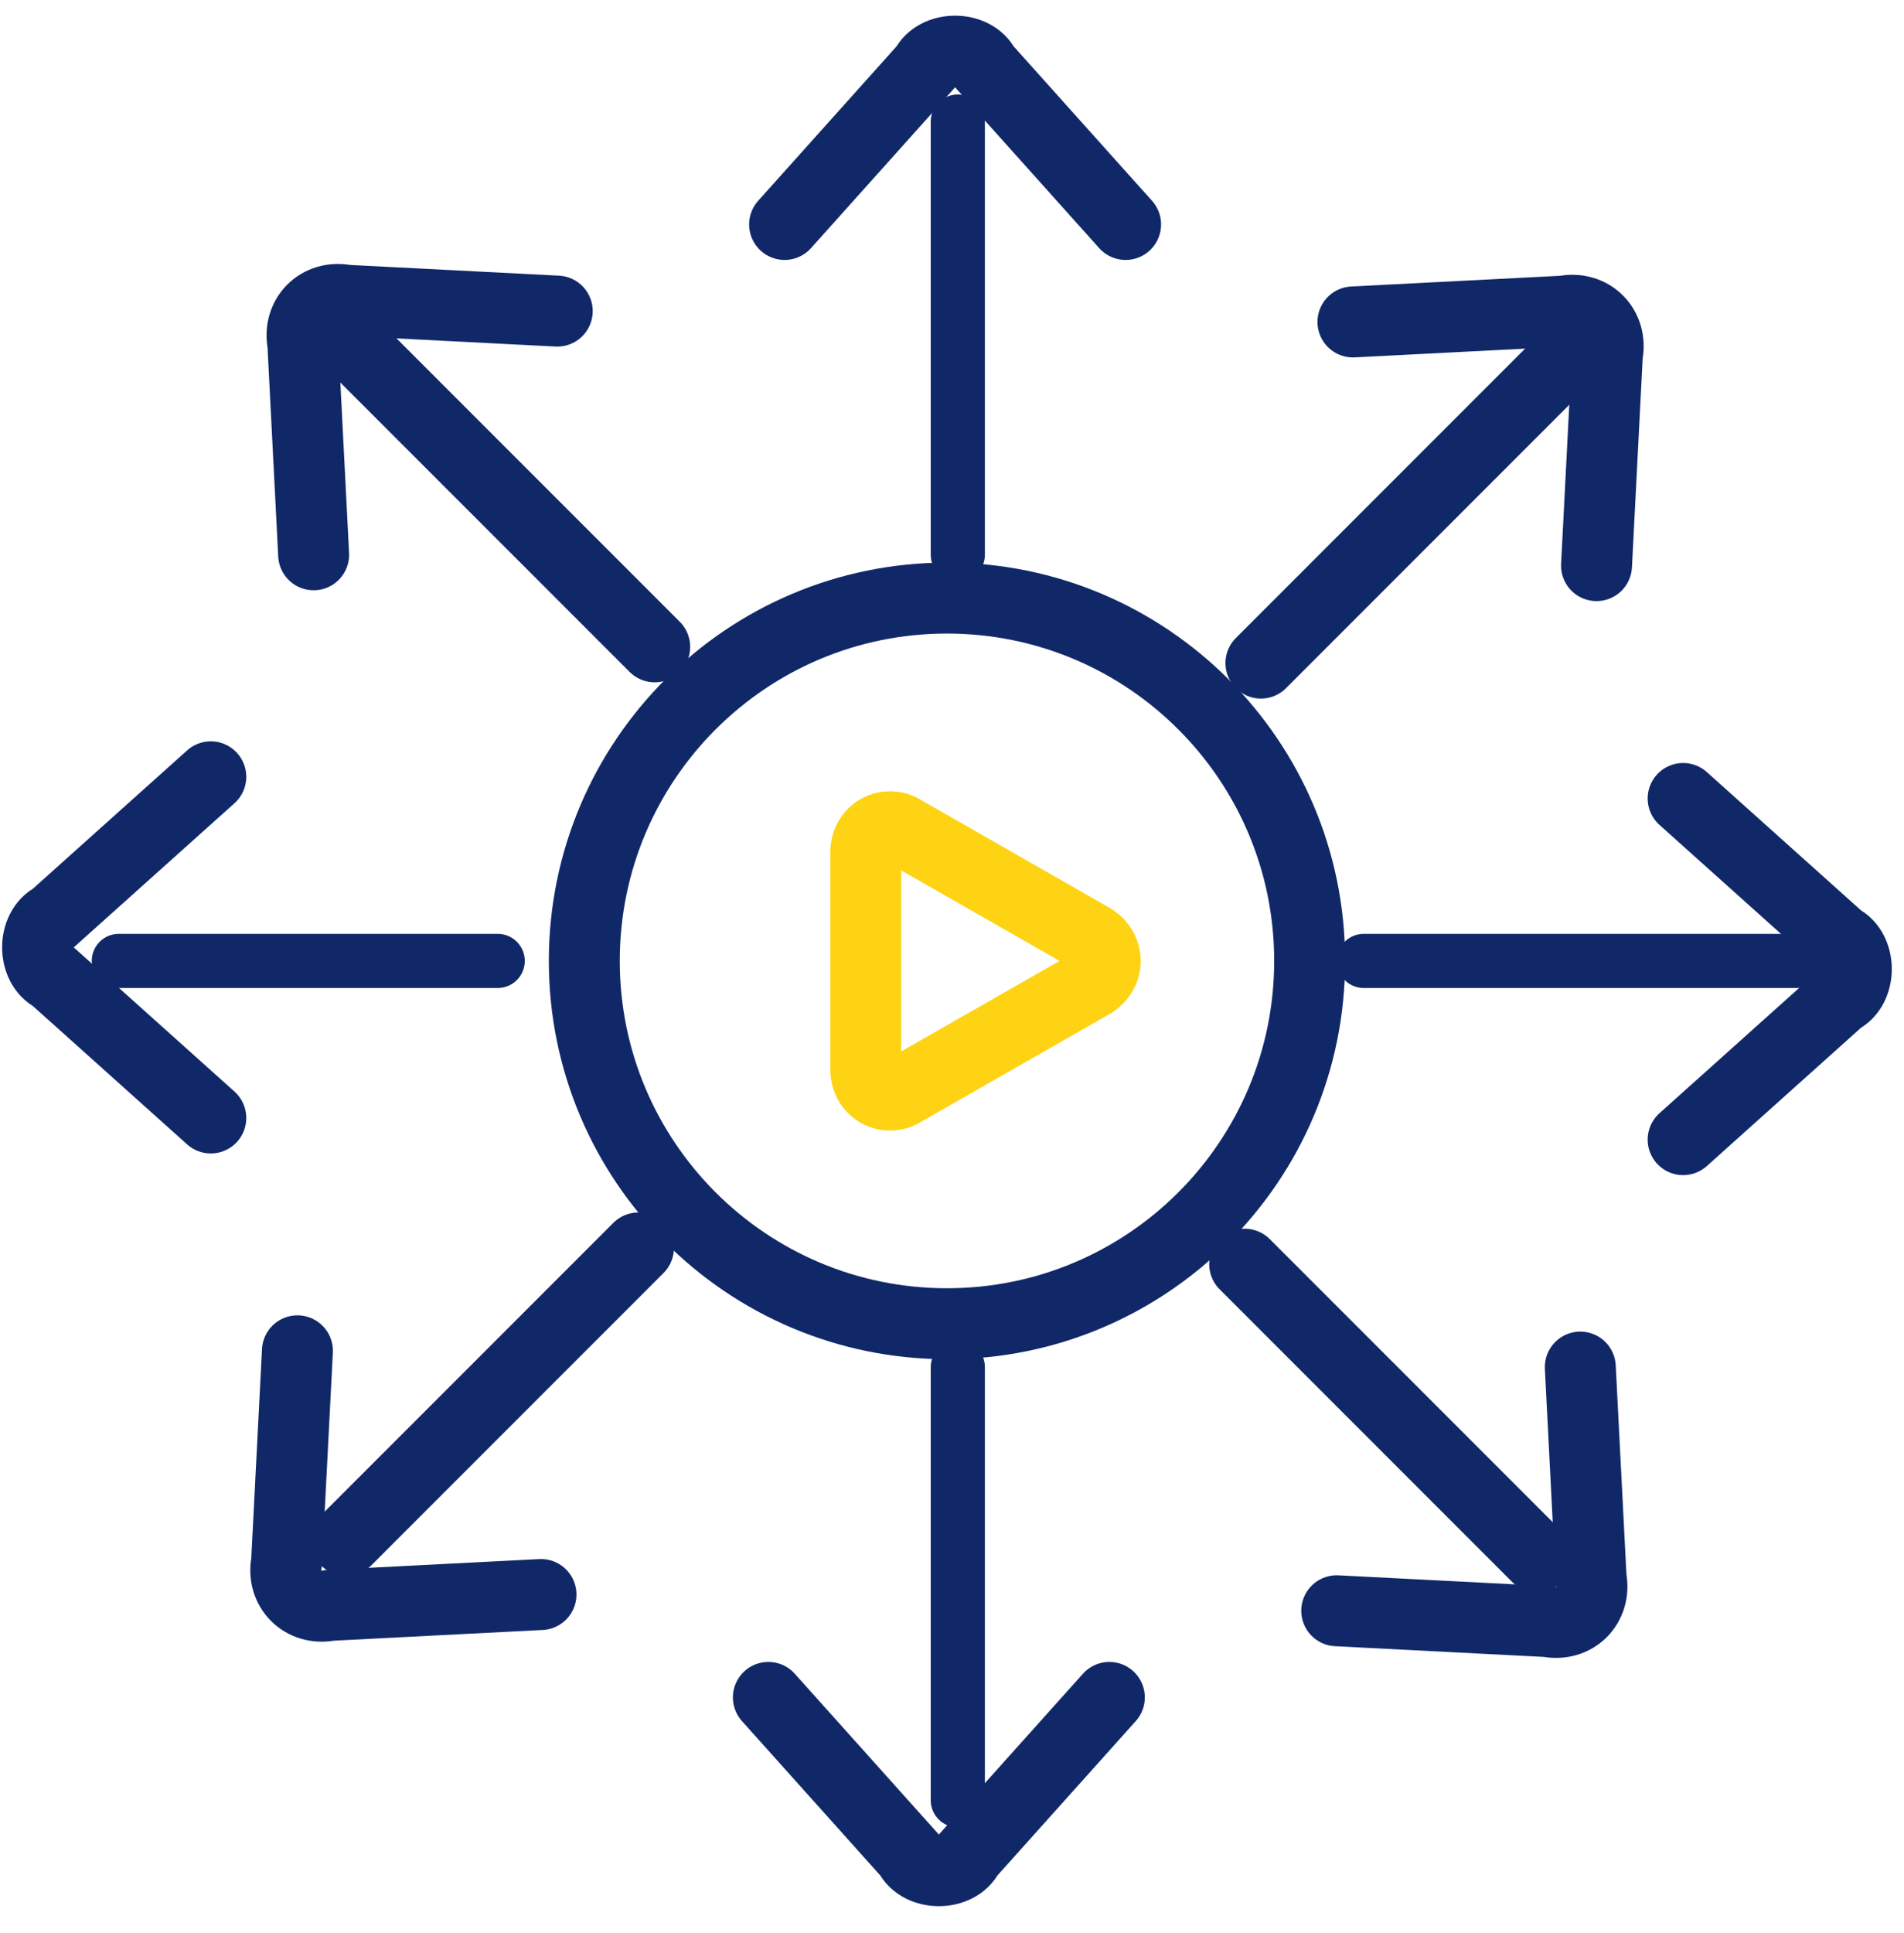
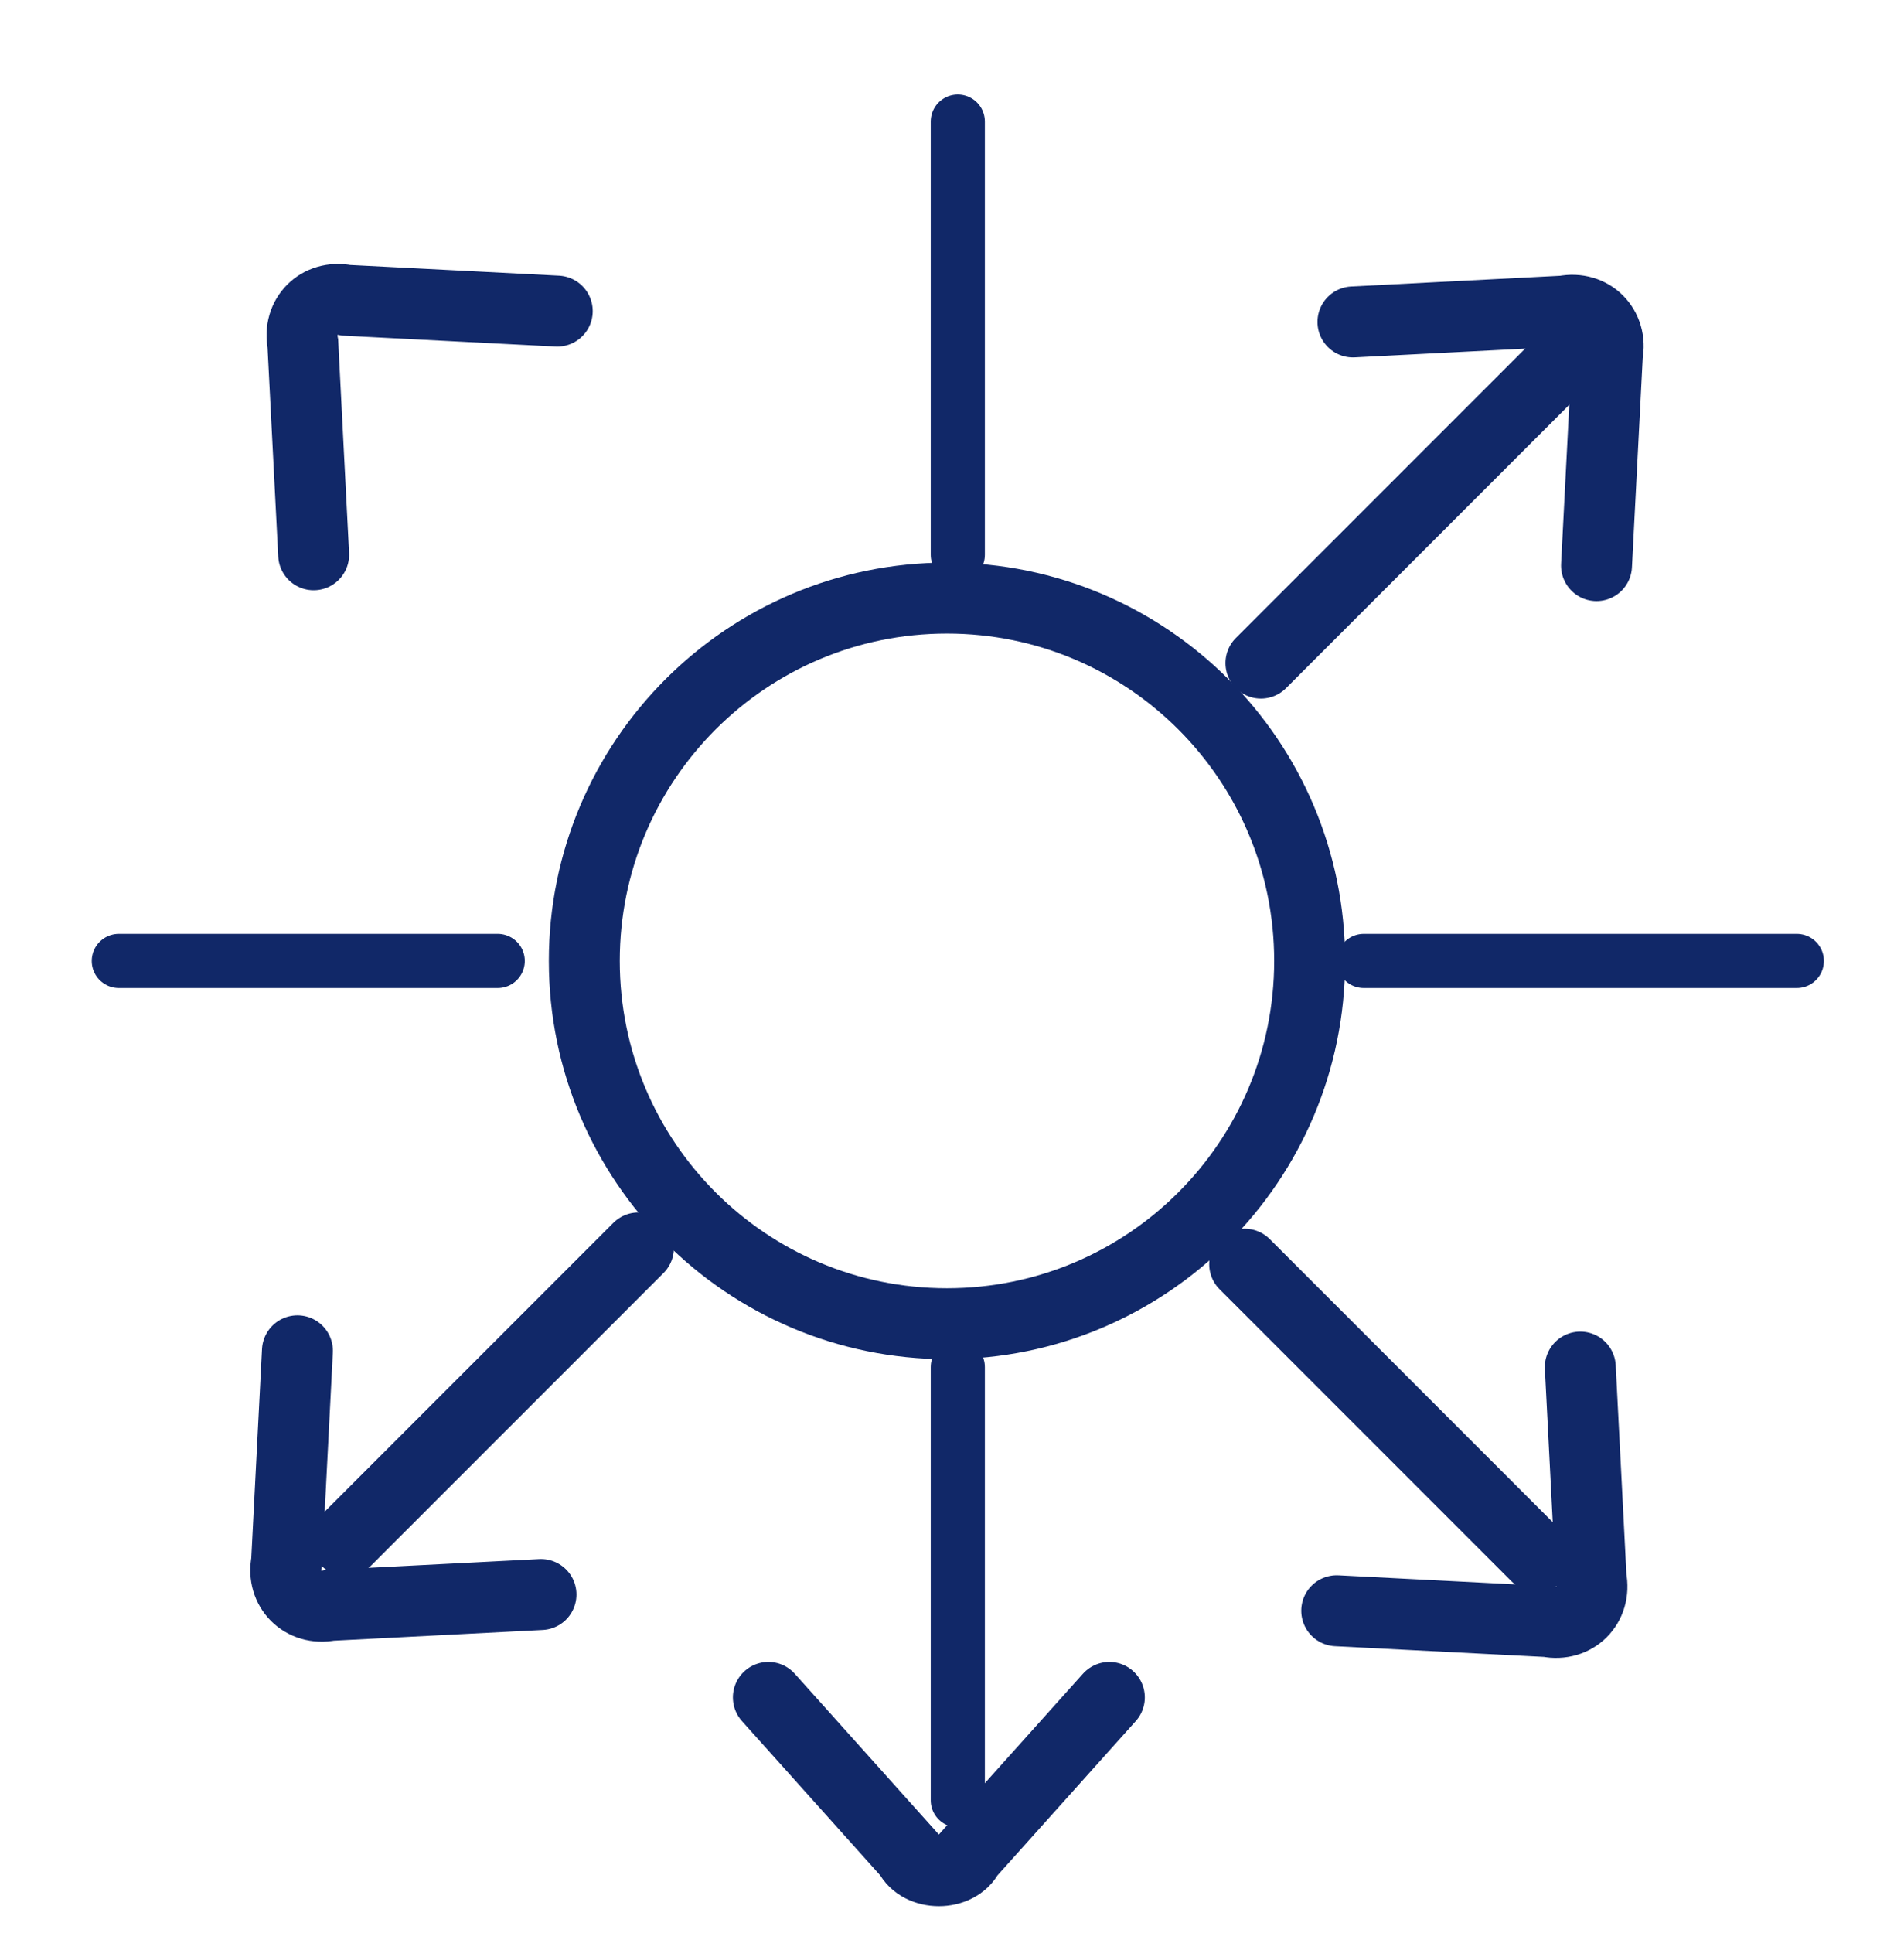
<svg xmlns="http://www.w3.org/2000/svg" width="67" height="68" viewBox="0 0 67 68" fill="none">
  <path d="M33.704 4.276V19.514" stroke="#112868" stroke-width="1.905" stroke-miterlimit="10" stroke-linecap="round" />
-   <path d="M27.609 7.895L32.561 2.371C32.942 1.609 34.276 1.609 34.657 2.371L39.609 7.895" stroke="#112868" stroke-width="2.496" stroke-miterlimit="10" stroke-linecap="round" />
  <path d="M54.657 13.038L44.371 23.324" stroke="#112868" stroke-width="2.496" stroke-miterlimit="10" stroke-linecap="round" />
  <path d="M47.609 11.324L55.038 10.943C55.99 10.752 56.752 11.514 56.562 12.467L56.18 19.895" stroke="#112868" stroke-width="2.496" stroke-miterlimit="10" stroke-linecap="round" />
  <path d="M63.228 33.8H47.99" stroke="#112868" stroke-width="1.905" stroke-miterlimit="10" stroke-linecap="round" />
-   <path d="M59.228 28.086L64.752 33.038C65.513 33.419 65.513 34.753 64.752 35.134L59.228 40.086" stroke="#112868" stroke-width="2.496" stroke-miterlimit="10" stroke-linecap="round" />
  <path d="M54.085 54.753L43.799 44.467" stroke="#112868" stroke-width="2.496" stroke-miterlimit="10" stroke-linecap="round" />
  <path d="M55.609 48.086L55.99 55.515C56.181 56.467 55.419 57.229 54.466 57.038L47.038 56.657" stroke="#112868" stroke-width="2.496" stroke-miterlimit="10" stroke-linecap="round" />
  <path d="M33.704 63.324V48.086" stroke="#112868" stroke-width="1.905" stroke-miterlimit="10" stroke-linecap="round" />
  <path d="M39.037 59.705L34.085 65.229C33.704 65.991 32.371 65.991 31.99 65.229L27.038 59.705" stroke="#112868" stroke-width="2.496" stroke-miterlimit="10" stroke-linecap="round" />
  <path d="M12.18 54.181L22.466 43.895" stroke="#112868" stroke-width="2.496" stroke-miterlimit="10" stroke-linecap="round" />
  <path d="M19.037 56.086L11.609 56.467C10.657 56.657 9.895 55.895 10.085 54.943L10.466 47.514" stroke="#112868" stroke-width="2.496" stroke-miterlimit="10" stroke-linecap="round" />
  <path d="M4.181 33.8H17.514" stroke="#112868" stroke-width="1.905" stroke-miterlimit="10" stroke-linecap="round" />
-   <path d="M7.418 39.324L1.894 34.371C1.132 33.99 1.132 32.657 1.894 32.276L7.418 27.324" stroke="#112868" stroke-width="2.496" stroke-miterlimit="10" stroke-linecap="round" />
-   <path d="M12.752 12.466L23.038 22.752" stroke="#112868" stroke-width="2.496" stroke-miterlimit="10" stroke-linecap="round" />
  <path d="M11.037 19.514L10.657 12.085C10.466 11.133 11.228 10.371 12.181 10.562L19.609 10.943" stroke="#112868" stroke-width="2.496" stroke-miterlimit="10" stroke-linecap="round" />
  <path d="M33.323 46.561C40.371 46.561 46.085 40.847 46.085 33.799C46.085 26.751 40.371 21.037 33.323 21.037C26.275 21.037 20.561 26.751 20.561 33.799C20.561 40.847 26.275 46.561 33.323 46.561Z" stroke="#112868" stroke-width="2.496" stroke-miterlimit="10" stroke-linecap="round" />
-   <path d="M31.799 29.228L38.466 33.038C39.037 33.419 39.037 34.181 38.466 34.562L31.799 38.371C31.228 38.752 30.465 38.371 30.465 37.609V29.99C30.465 29.228 31.228 28.847 31.799 29.228Z" stroke="#FED314" stroke-width="2.496" stroke-miterlimit="10" stroke-linecap="round" />
</svg>